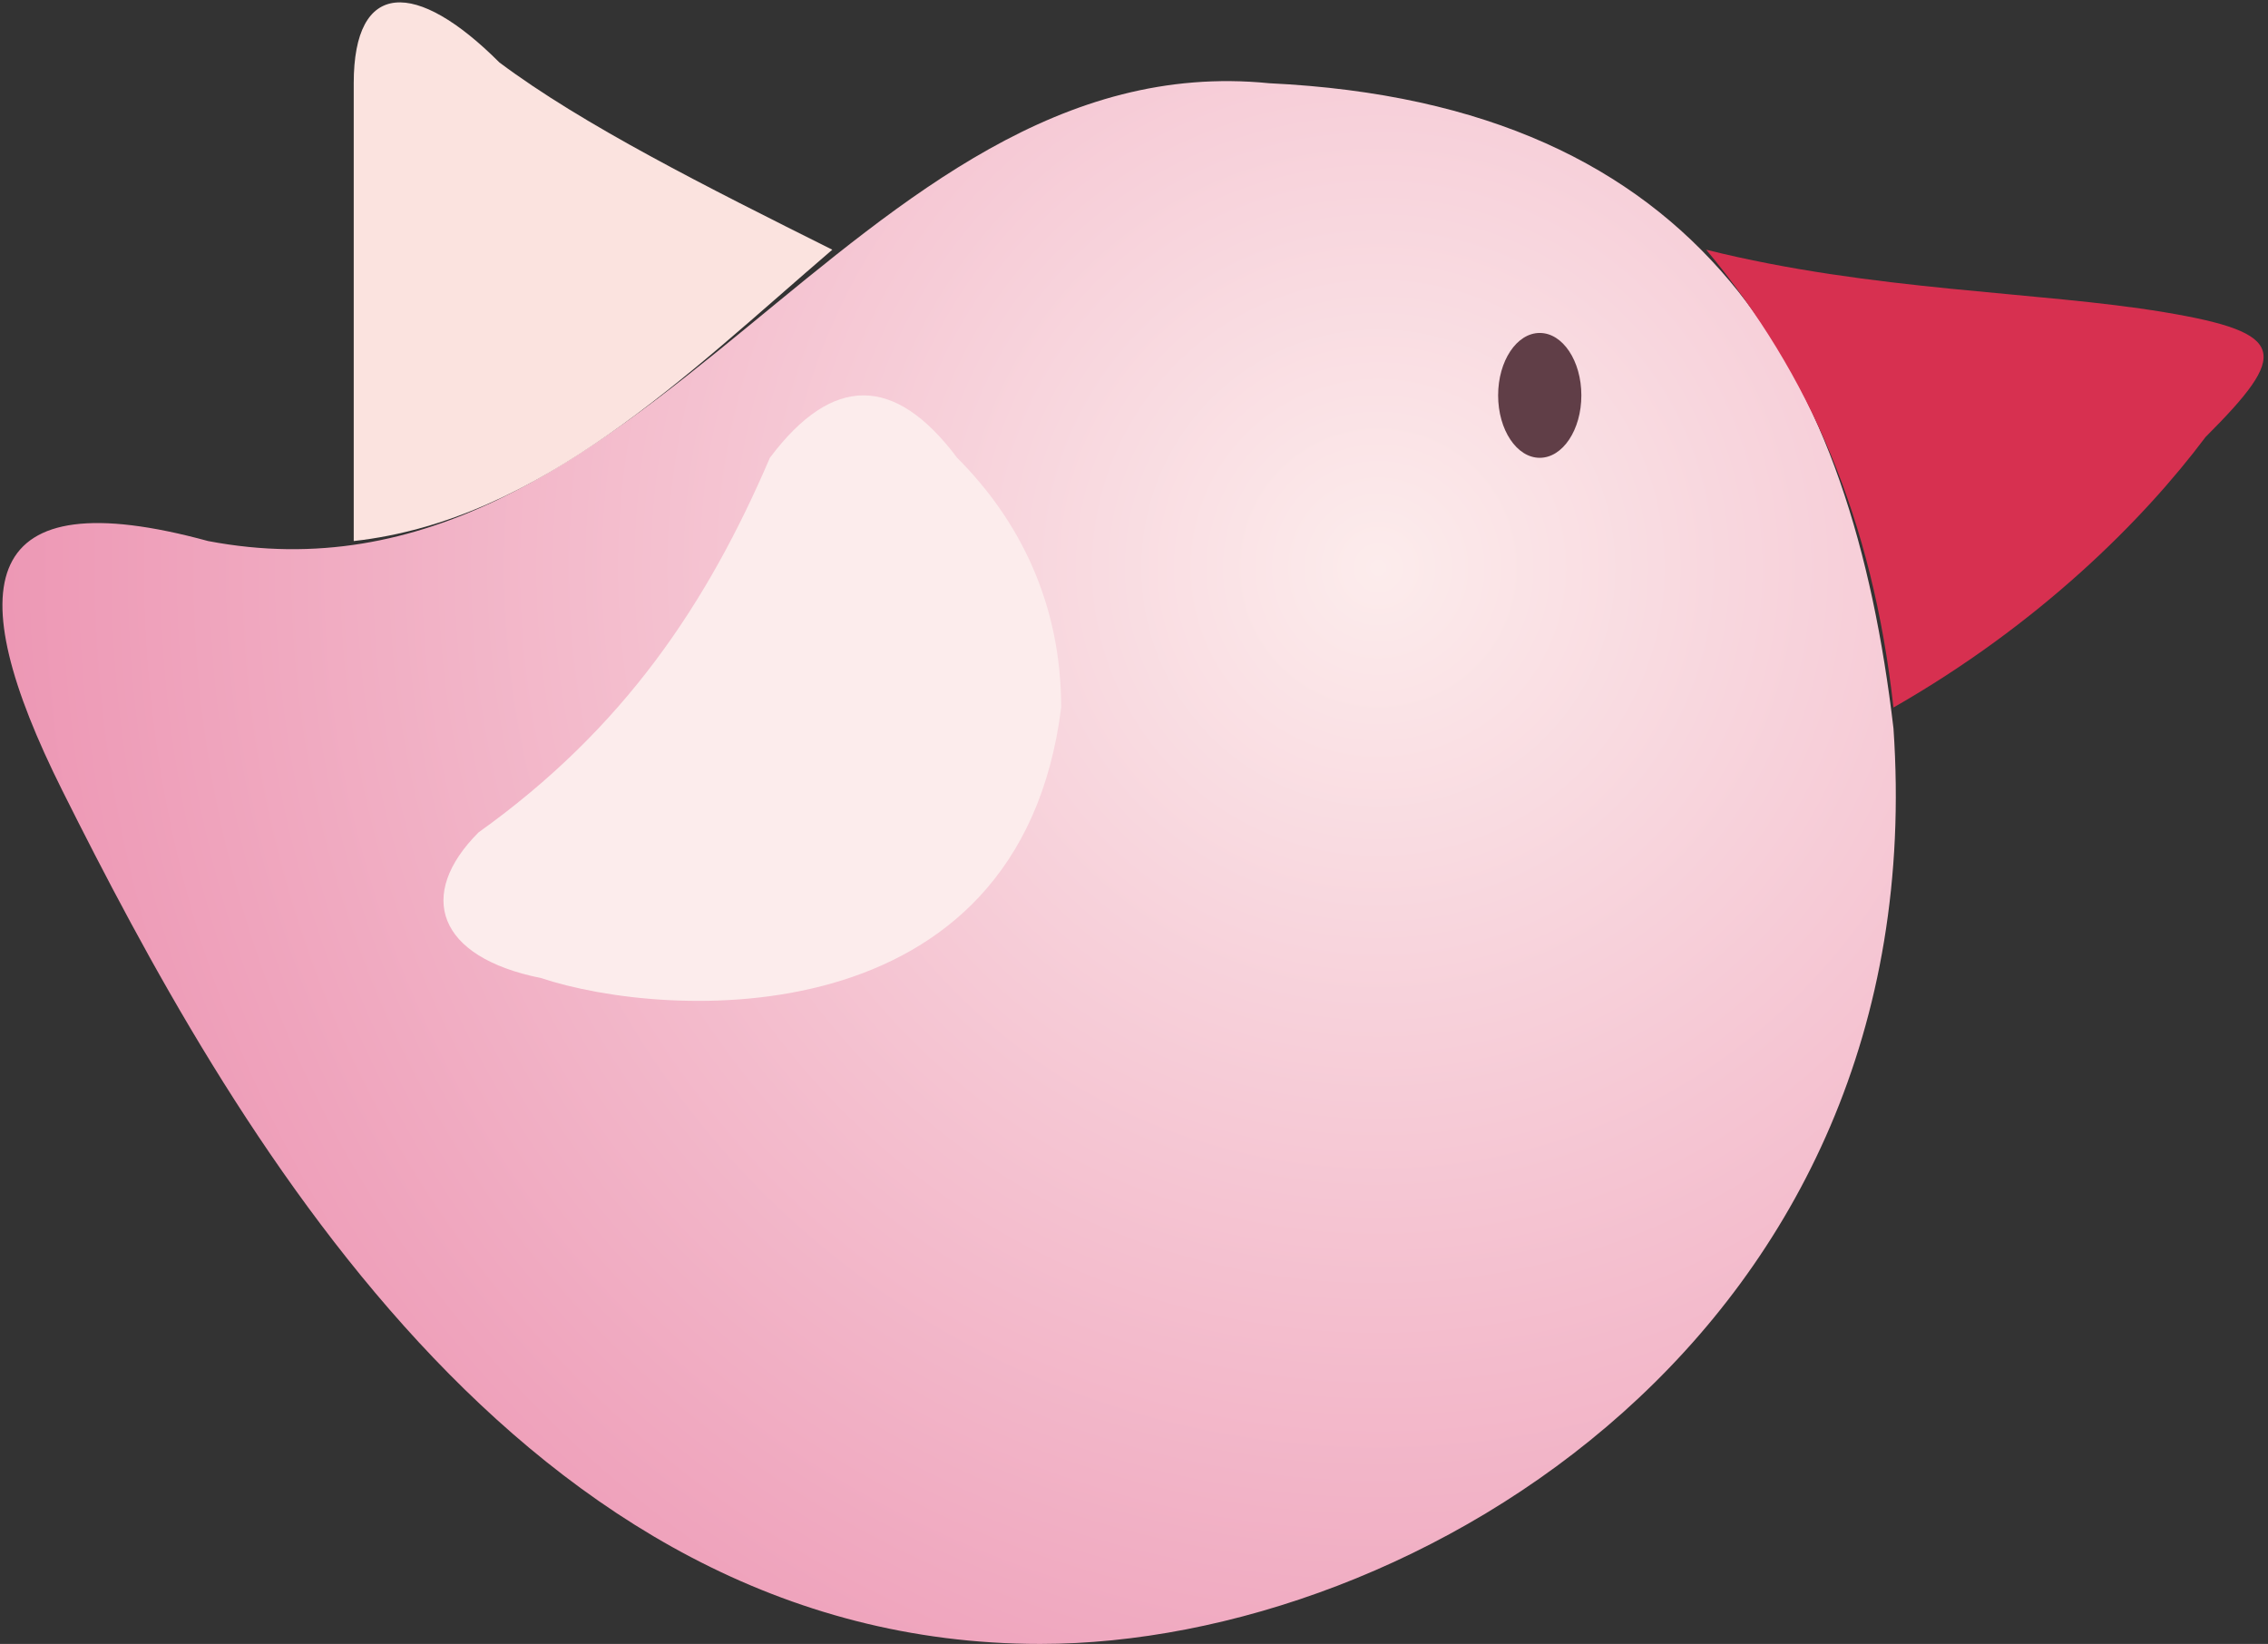
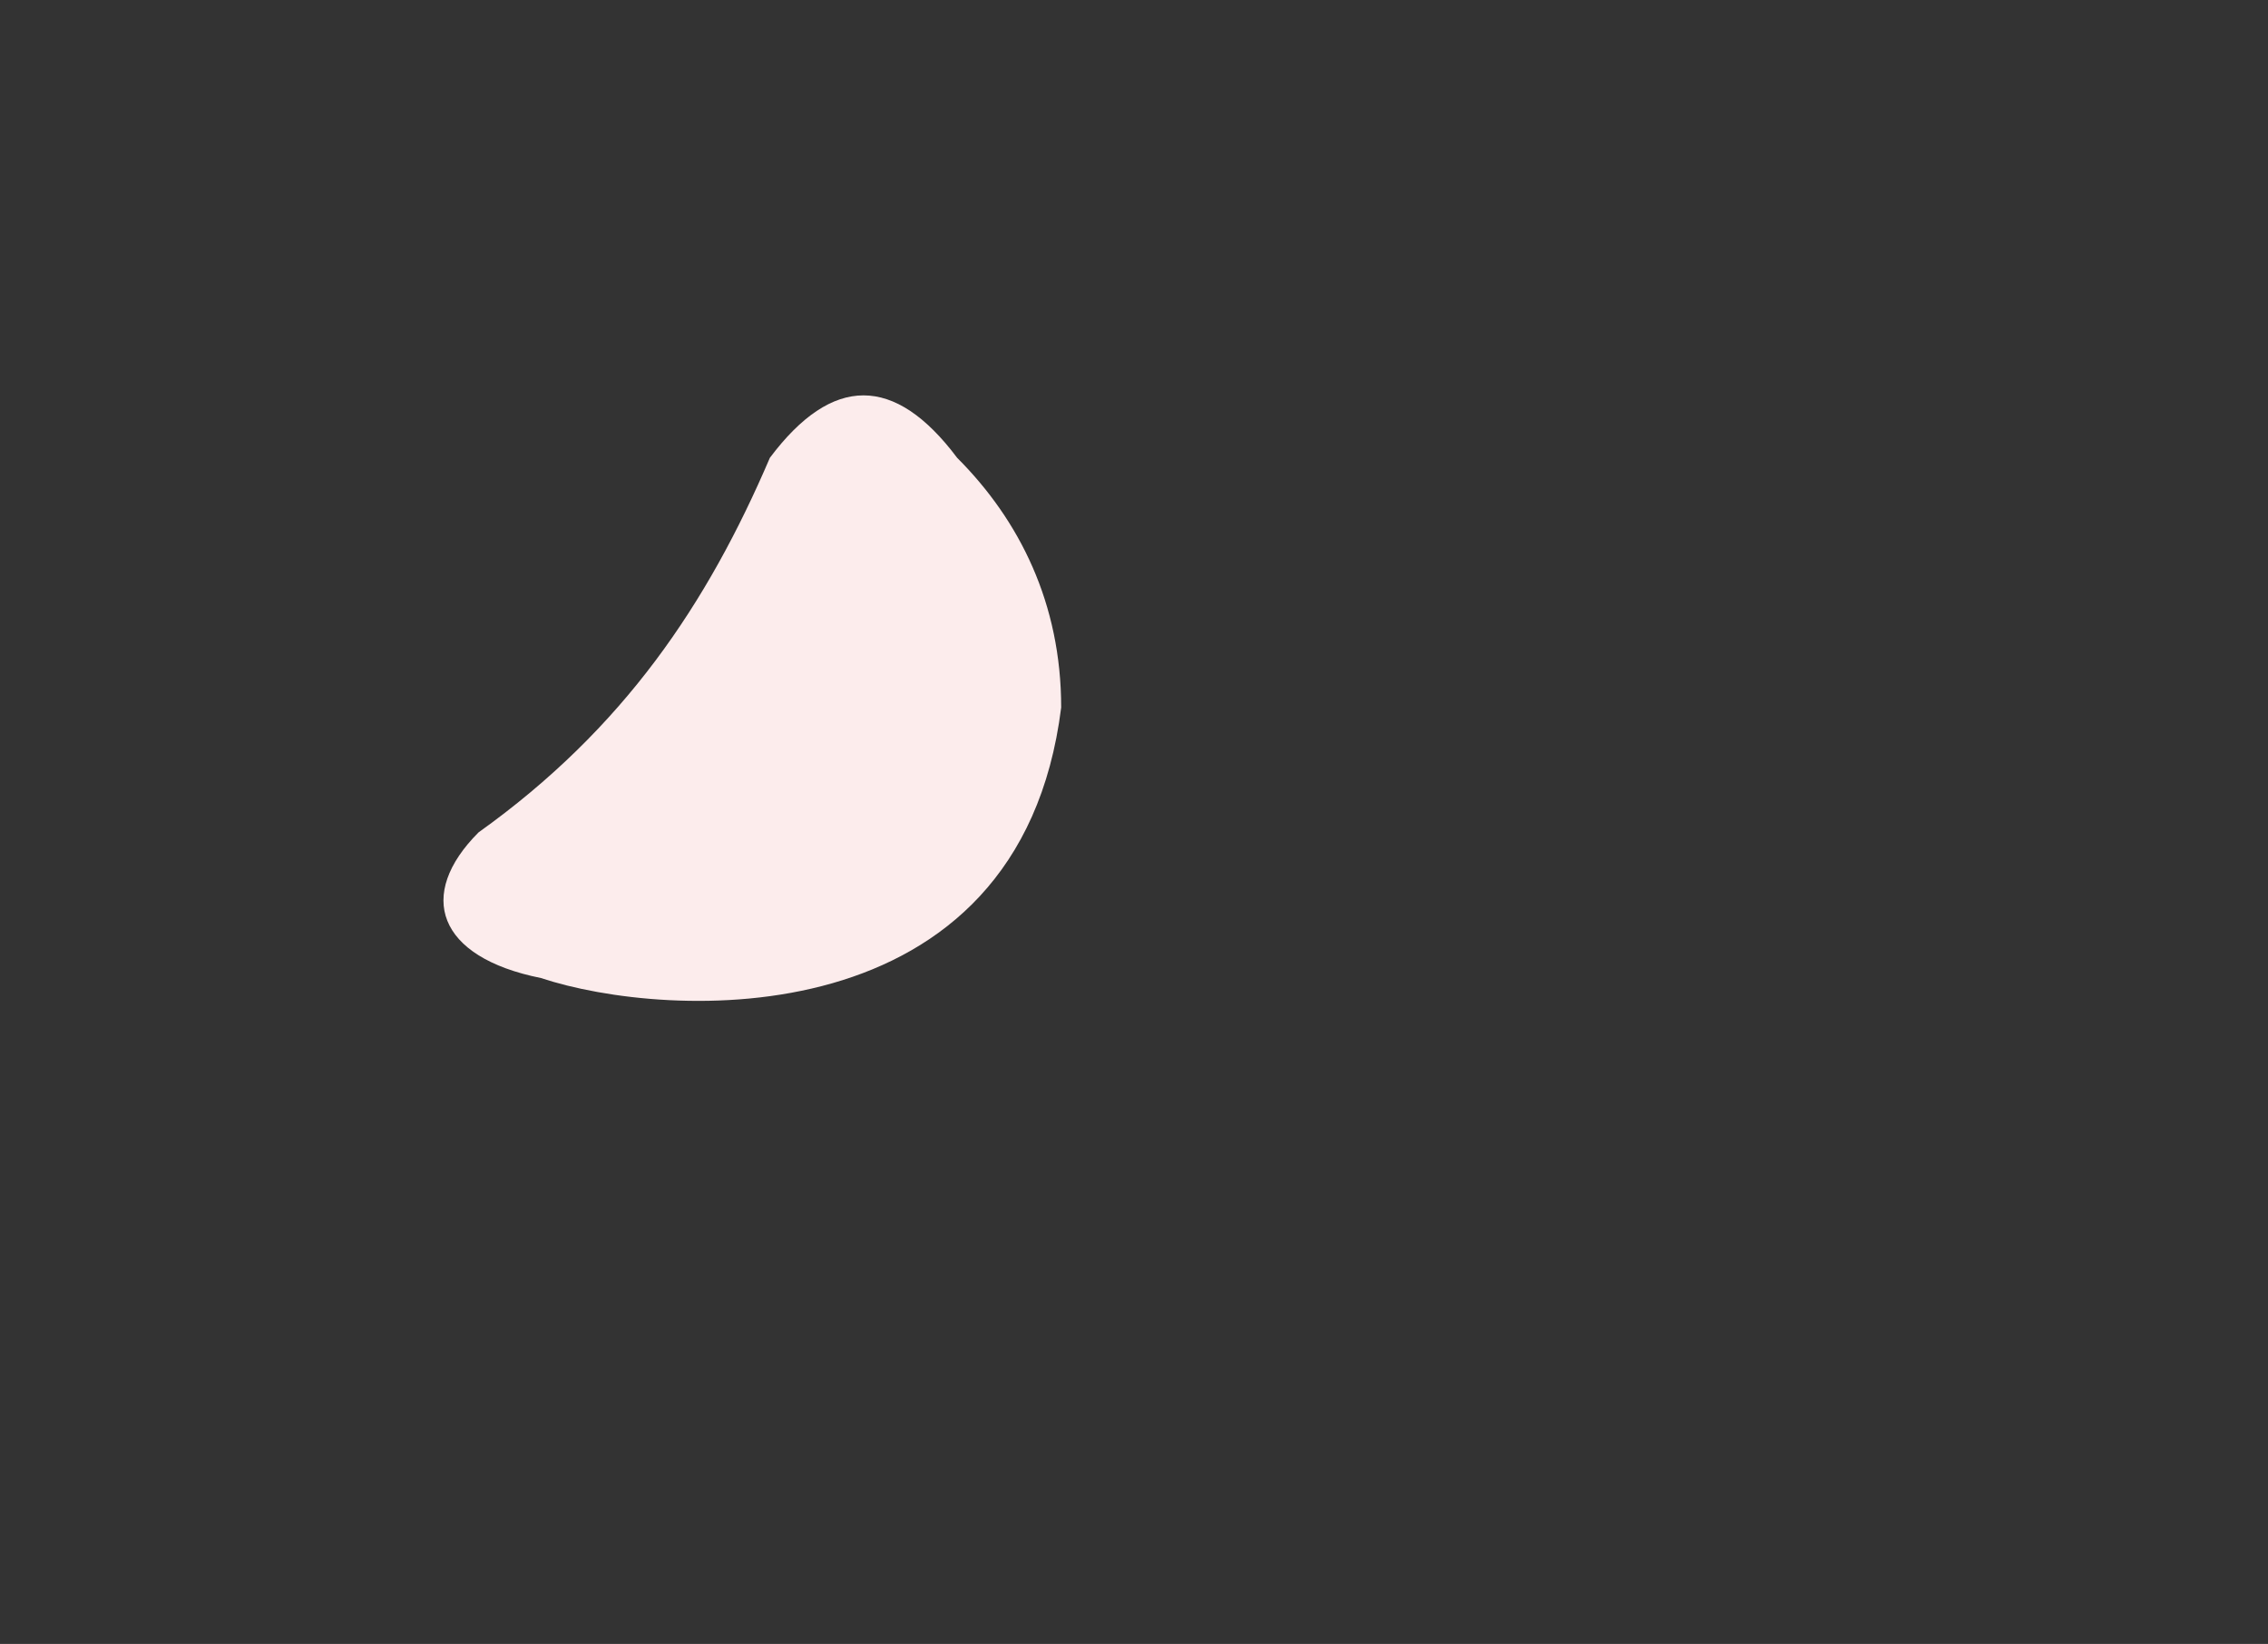
<svg xmlns="http://www.w3.org/2000/svg" xml:space="preserve" width="109px" height="79px" style="shape-rendering:geometricPrecision; text-rendering:geometricPrecision; image-rendering:optimizeQuality; fill-rule:evenodd; clip-rule:evenodd" viewBox="0 0 109 79">
  <rect x="0" y="0" width="109" height="79" fill="#333333" stroke="none" />
  <defs>
    <style type="text/css">  .fil4 {fill:#603E47} .fil1 {fill:#D73050} .fil3 {fill:#FBE3DF} .fil2 {fill:#FCECEC} .fil0 {fill:url(#id0)}  </style>
    <radialGradient id="id0" gradientUnits="userSpaceOnUse" gradientTransform="matrix(1.548 -0 -0 1.557 -37 -15)" cx="66.694" cy="27.161" r="45.681" fx="66.694" fy="27.161">
      <stop offset="0" style="stop-opacity:1; stop-color:#FCECEC" />
      <stop offset="1" style="stop-opacity:1; stop-color:#EC92B1" />
    </radialGradient>
  </defs>
  <g id="Слой_x0020_1">
    <g id="_1125114346832">
-       <path class="fil0" d="M10 26c-11,-3 -12,2 -7,12 8,16 22,41 47,41 18,0 43,-15 41,-44 -2,-17 -9,-30 -30,-31 -20,-2 -30,26 -51,22l0 0z" />
-       <path class="fil1" d="M82 12c8,2 16,2 22,3 6,1 6,2 2,6 -3,4 -8,9 -15,13 -1,-9 -4,-16 -9,-22l0 0z" />
      <path class="fil2" d="M37 22c3,-4 6,-4 9,0 3,3 5,7 5,12 -2,16 -19,15 -25,13 -5,-1 -6,-4 -3,-7 7,-5 11,-11 14,-18l0 0z" />
-       <path class="fil3" d="M17 26l0 -22c0,-5 3,-5 7,-1 4,3 10,6 16,9l0 0c-7,6 -14,13 -23,14z" />
-       <ellipse class="fil4" cx="74" cy="19" rx="2" ry="3" />
    </g>
  </g>
</svg>